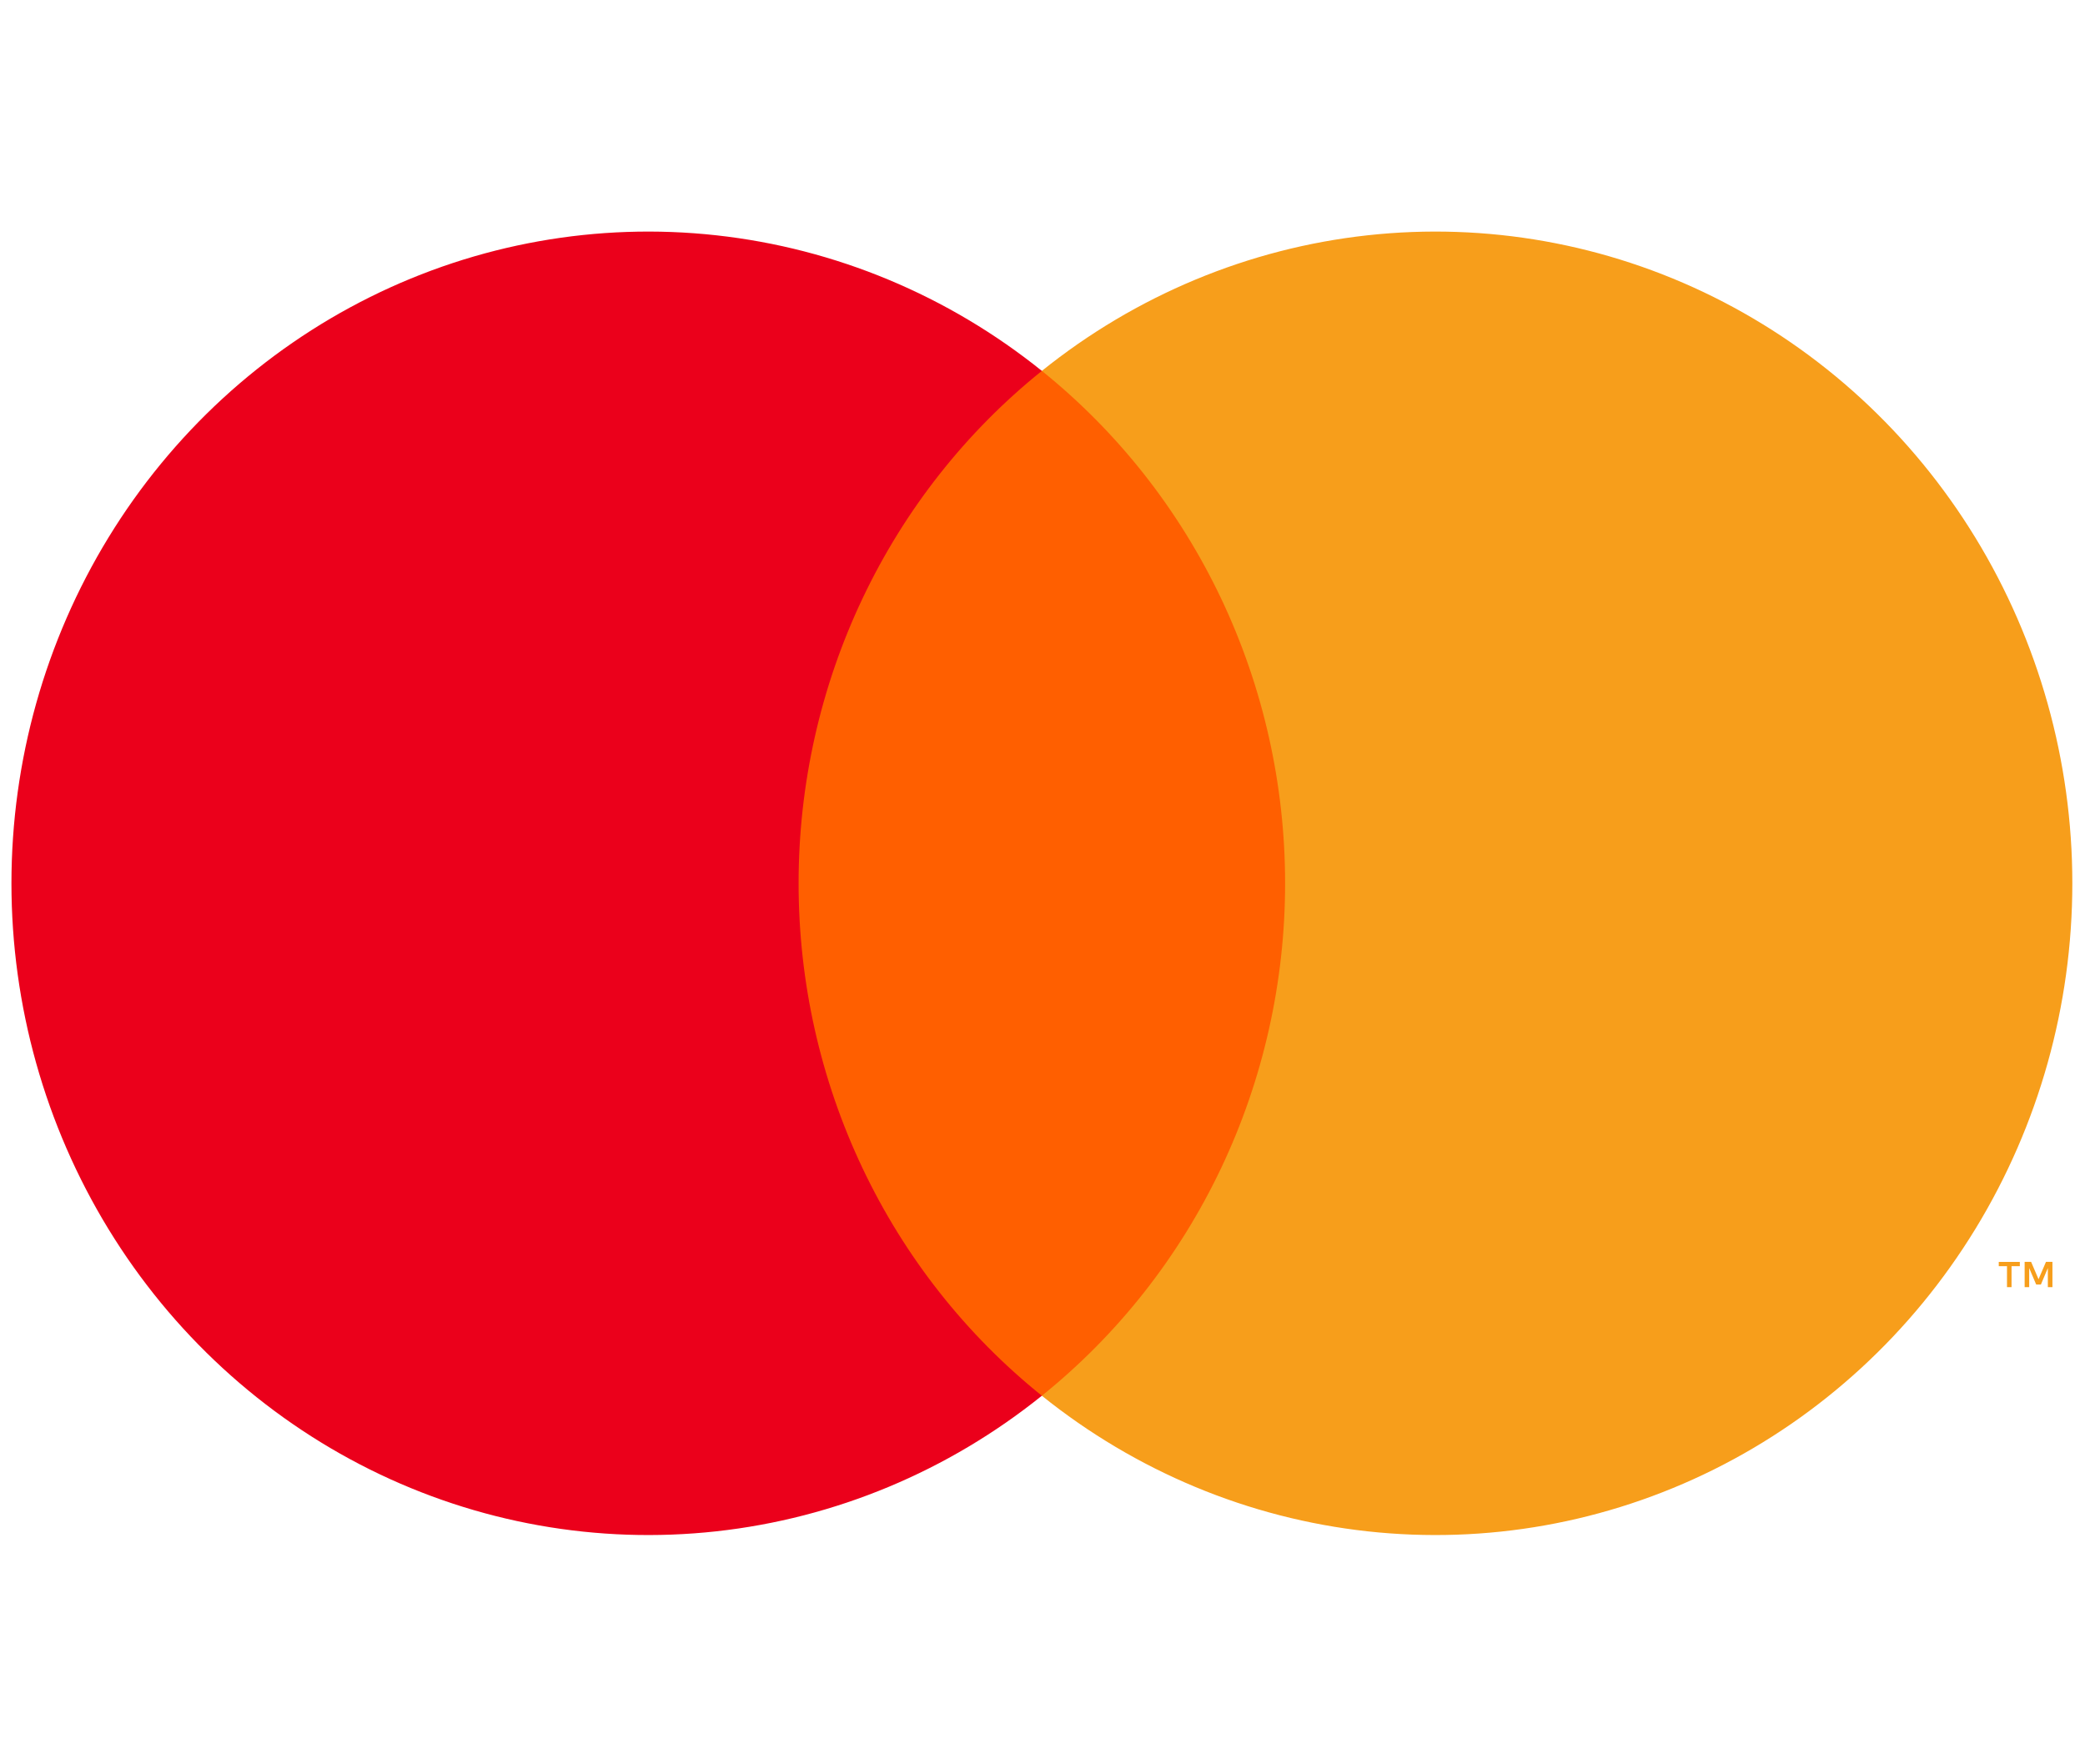
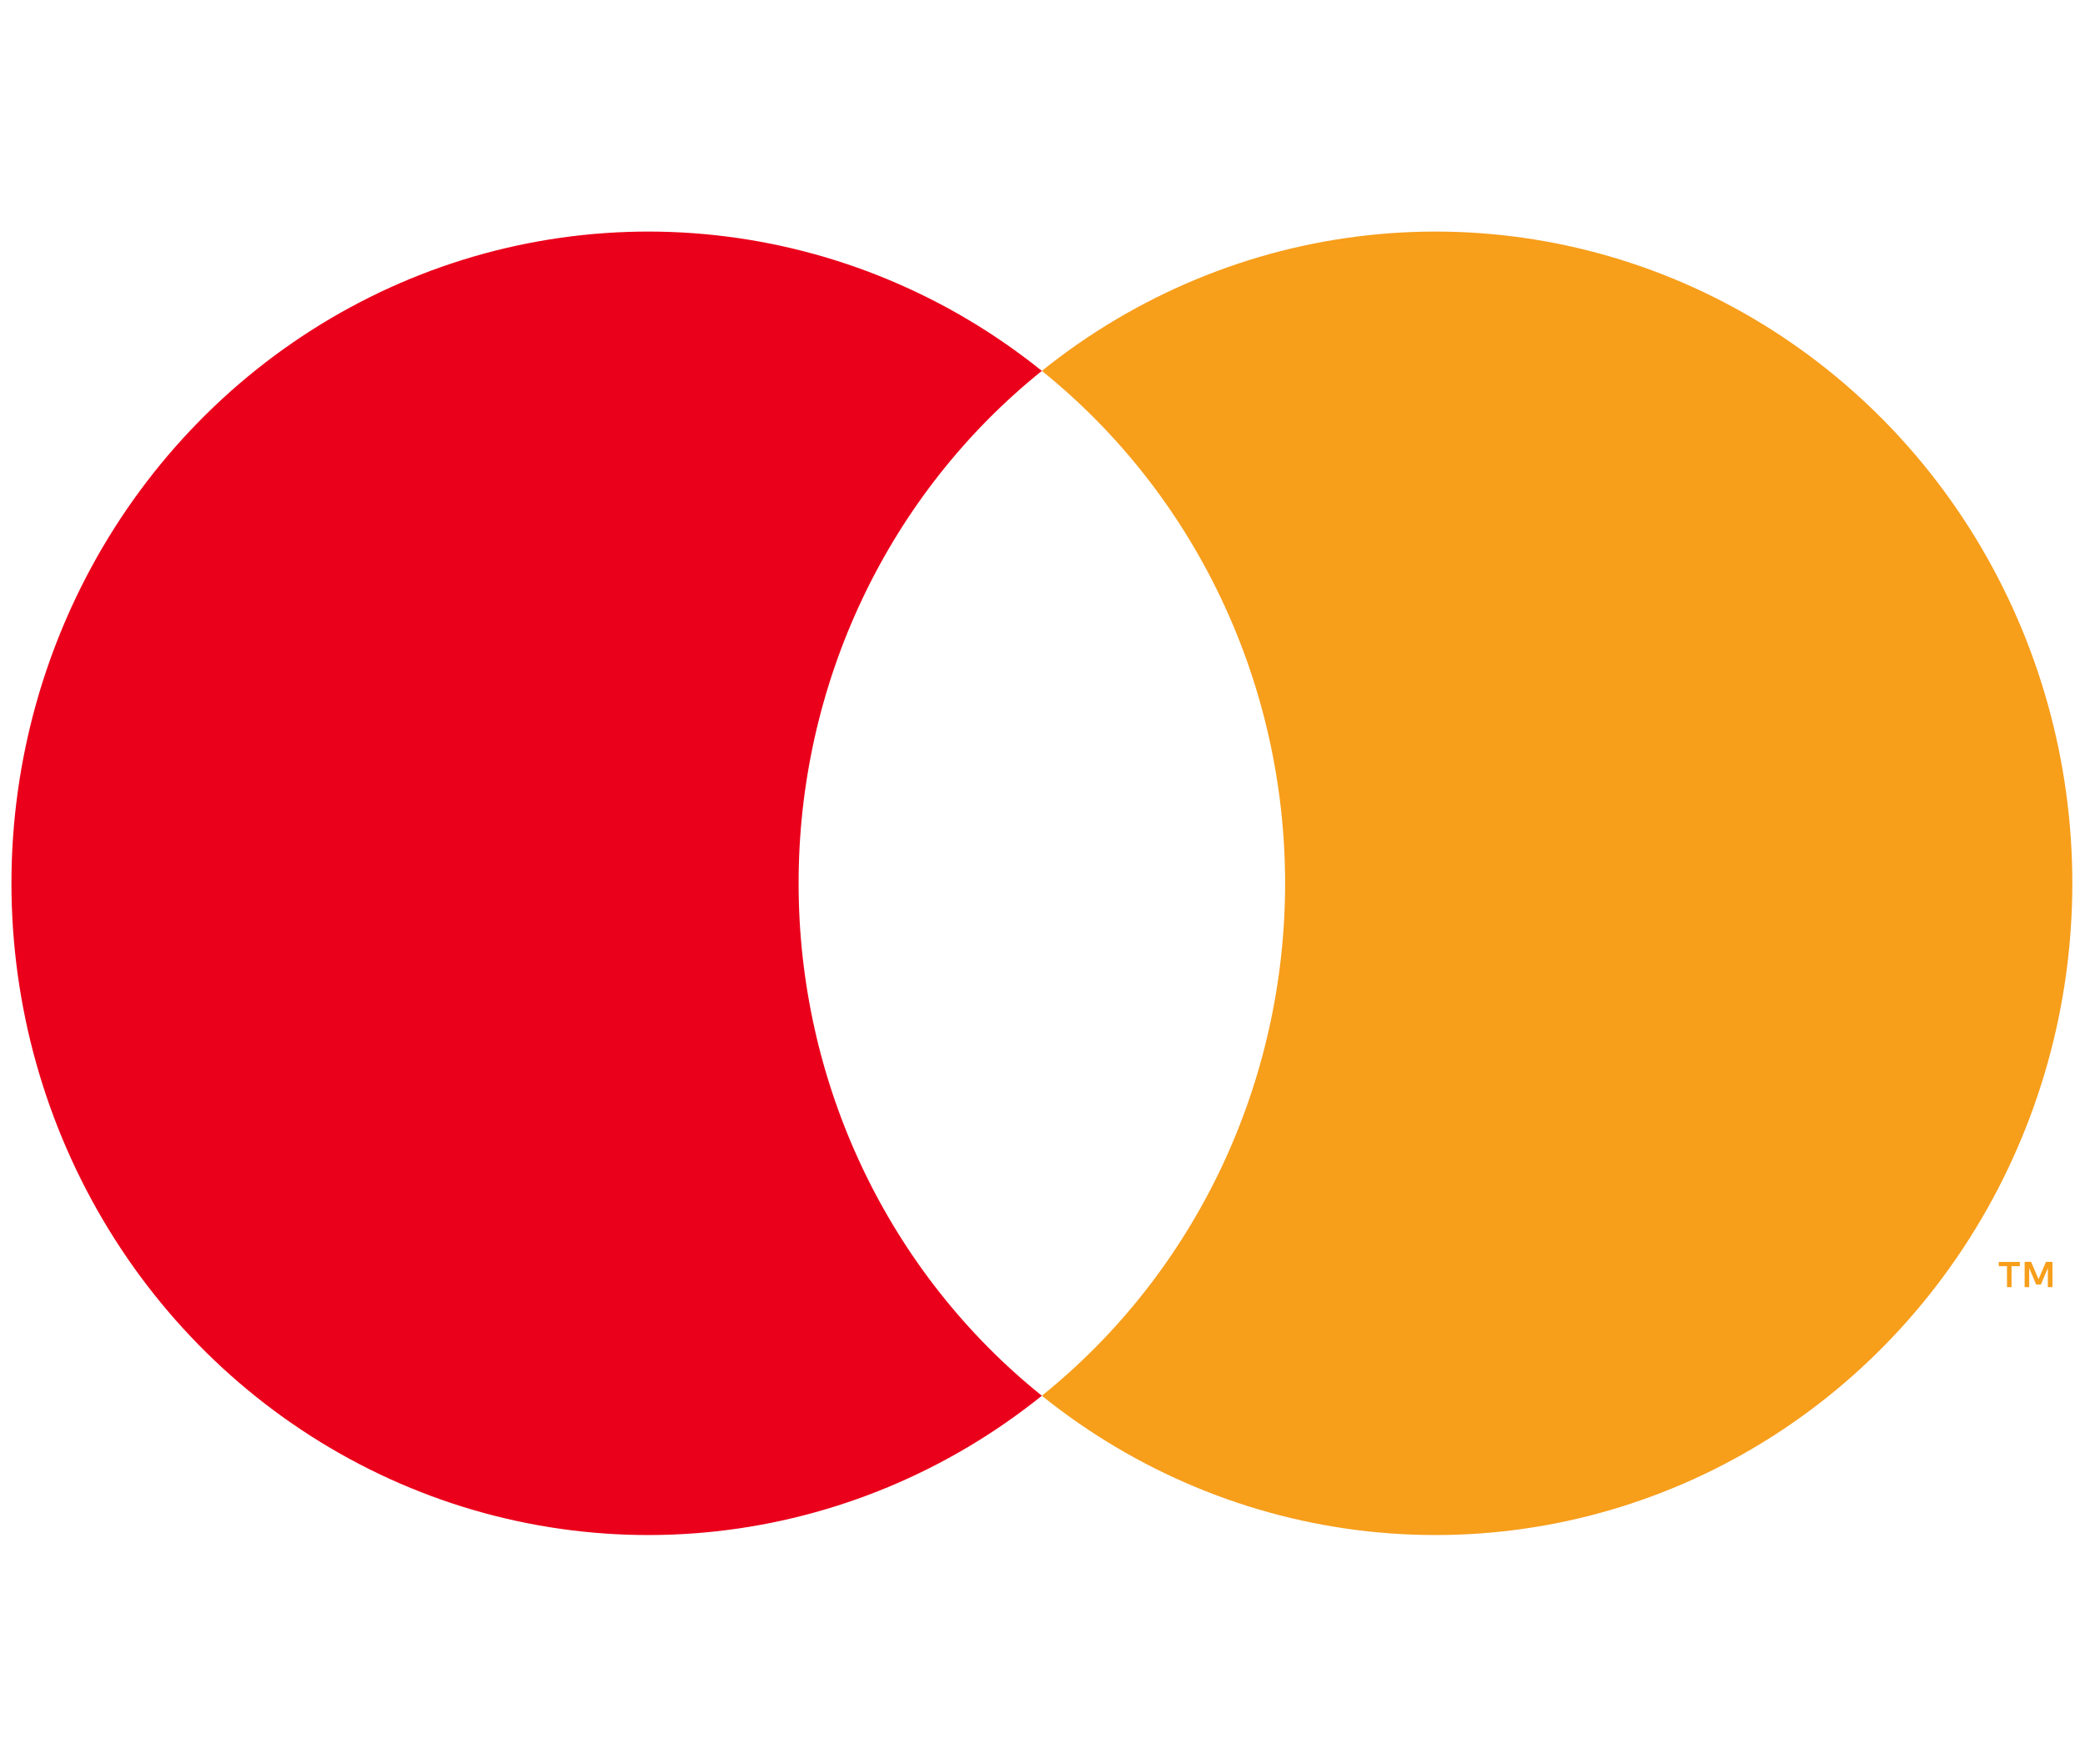
<svg xmlns="http://www.w3.org/2000/svg" width="39" height="33" viewBox="0 0 39 33" fill="none">
  <g clip-path="url(#clip0_4457_533769)">
-     <path d="M24.7 6.938H14.277V26.106H24.7V6.938Z" fill="#FF5F00" />
    <path d="M14.938 16.521C14.937 14.675 15.346 12.853 16.134 11.193C16.922 9.532 18.069 8.077 19.488 6.937C17.731 5.524 15.621 4.645 13.398 4.401C11.175 4.157 8.931 4.557 6.92 5.557C4.91 6.557 3.215 8.115 2.029 10.054C0.843 11.993 0.214 14.234 0.214 16.521C0.214 18.809 0.843 21.05 2.029 22.989C3.215 24.928 4.91 26.486 6.92 27.486C8.931 28.486 11.175 28.886 13.398 28.642C15.621 28.398 17.731 27.519 19.488 26.106C18.069 24.966 16.922 23.511 16.134 21.85C15.346 20.19 14.937 18.368 14.938 16.521Z" fill="#EB001B" />
    <path d="M38.763 16.521C38.763 18.809 38.134 21.05 36.948 22.989C35.762 24.928 34.067 26.486 32.057 27.486C30.046 28.486 27.801 28.886 25.579 28.642C23.356 28.398 21.246 27.519 19.488 26.106C20.906 24.965 22.053 23.509 22.841 21.849C23.629 20.189 24.038 18.367 24.038 16.521C24.038 14.676 23.629 12.854 22.841 11.194C22.053 9.534 20.906 8.078 19.488 6.937C21.246 5.524 23.356 4.645 25.579 4.401C27.801 4.157 30.046 4.557 32.057 5.557C34.067 6.557 35.762 8.115 36.948 10.054C38.134 11.993 38.763 14.234 38.763 16.521Z" fill="#F79E1B" />
    <path d="M37.626 24.075V23.683H37.781V23.603H37.387V23.683H37.541V24.075H37.626ZM38.391 24.075V23.602H38.27L38.131 23.927L37.992 23.602H37.871V24.075H37.956V23.718L38.087 24.026H38.175L38.305 23.718V24.075H38.391Z" fill="#F79E1B" />
  </g>
  <defs>
    <clipPath id="clip0_4457_533769">
      <rect width="38.857" height="32" fill="white" transform="translate(0 0.445)" />
    </clipPath>
  </defs>
</svg>